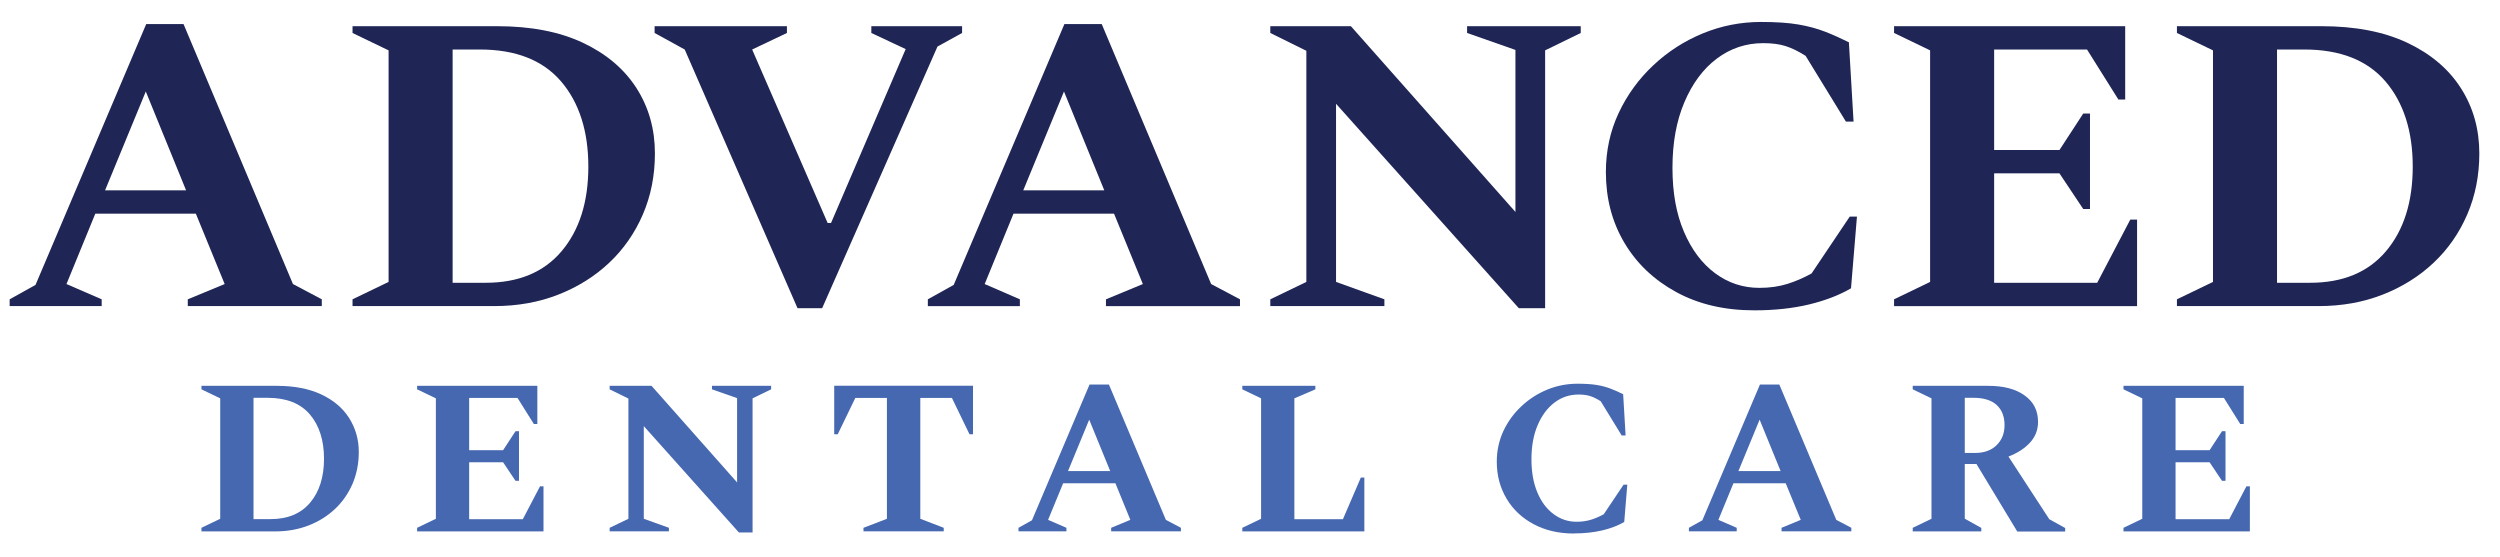
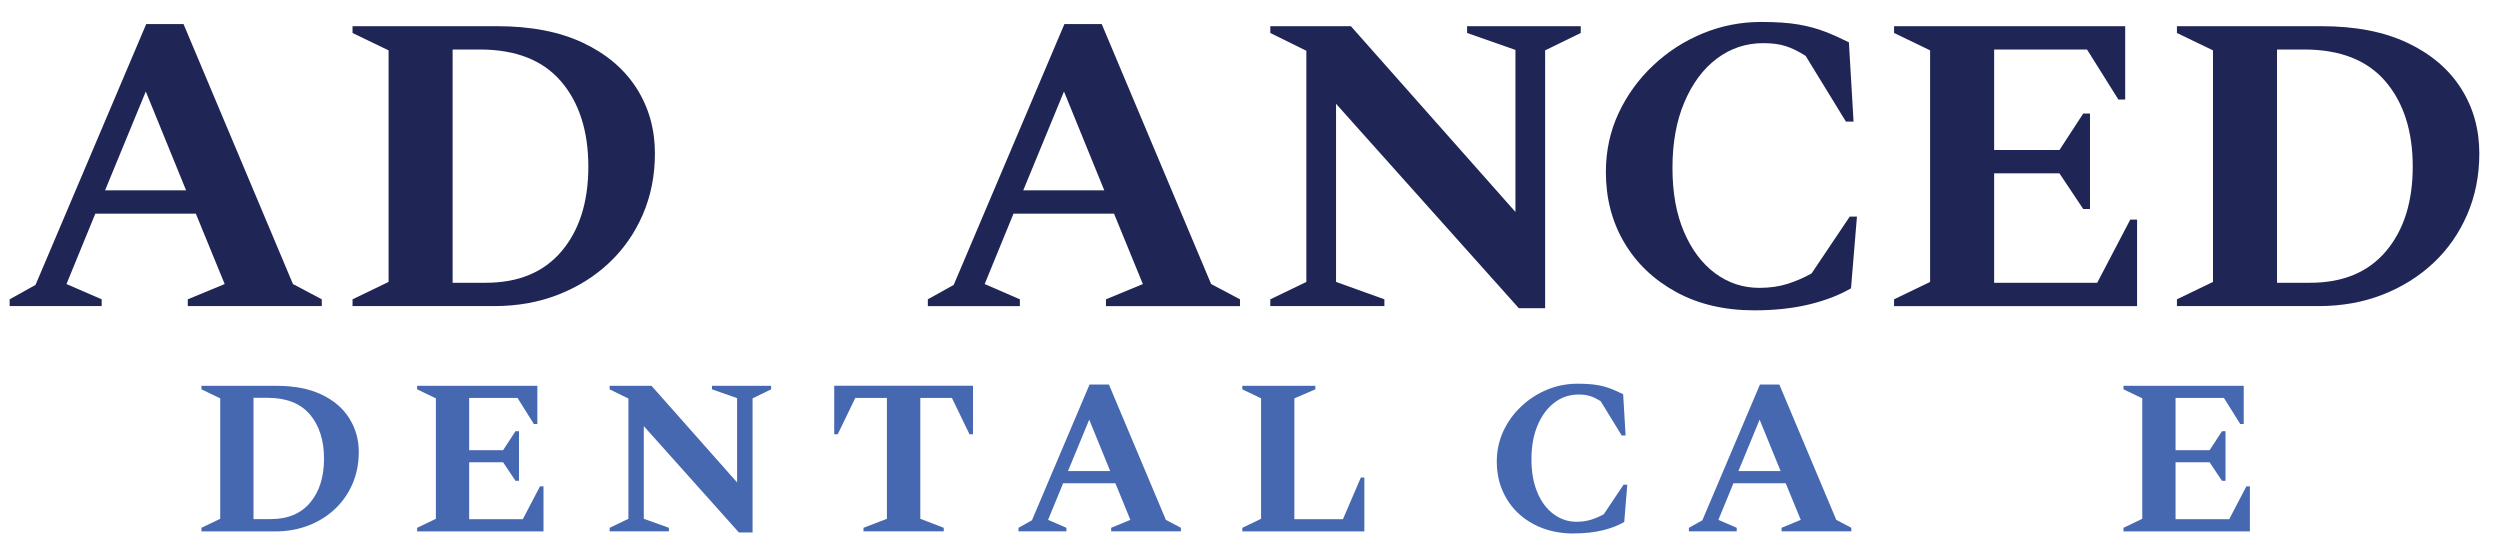
<svg xmlns="http://www.w3.org/2000/svg" id="Layer_1" viewBox="0 0 235.79 52.54">
  <defs>
    <style>.cls-1{fill:#4668b1;}.cls-1,.cls-2{stroke-width:0px;}.cls-2{fill:#1f2656;}</style>
  </defs>
  <path class="cls-1" d="m19,50.11v-.33l1.77-.85v-11.36l-1.77-.85v-.33h7.1c1.65,0,3.05.27,4.2.81s2.03,1.28,2.63,2.23.91,2.01.91,3.2c0,1.08-.2,2.08-.59,3-.4.92-.95,1.71-1.65,2.37s-1.54,1.19-2.5,1.56c-.96.37-2,.56-3.14.56h-6.95Zm6.24-12.59h-1.33v11.44h1.62c1.61,0,2.85-.52,3.72-1.55.87-1.03,1.31-2.42,1.31-4.15s-.45-3.14-1.34-4.18c-.89-1.04-2.22-1.56-3.98-1.56Z" />
  <path class="cls-1" d="m39.34,50.11v-.33l1.77-.85v-11.36l-1.77-.85v-.33h11.34v3.6h-.33l-1.54-2.46h-4.56v4.93h3.2l1.17-1.79h.33v4.68h-.33l-1.17-1.75h-3.2v5.37h5.06l1.62-3.1h.33v4.25h-11.92Z" />
  <path class="cls-1" d="m57.5,50.11v-.33l1.77-.85v-11.34l-1.77-.87v-.33h3.95l8.07,9.11v-7.95l-2.37-.83v-.33h5.58v.33l-1.75.85v12.65h-1.29l-8.97-10.03v8.74l2.37.85v.33h-5.6Z" />
  <path class="cls-1" d="m81.44,50.11v-.33l2.21-.85v-11.4h-2.98l-1.66,3.43h-.33v-4.58h13.09v4.58h-.33l-1.66-3.43h-2.98v11.4l2.21.85v.33h-7.55Z" />
  <path class="cls-1" d="m96.06,50.11v-.33l1.27-.71,5.43-12.8h1.83l5.37,12.76,1.42.75v.33h-6.58v-.33l1.81-.75-1.41-3.45h-4.93l-1.42,3.45,1.73.75v.33h-4.52Zm4.68-5.68h3.97l-1.98-4.85-2,4.85Z" />
  <path class="cls-1" d="m117.17,50.11v-.33l1.77-.85v-11.36l-1.77-.85v-.33h6.89v.33l-1.98.85v11.4h4.58l1.69-3.93h.33v5.08h-11.51Z" />
  <path class="cls-1" d="m148.46,50.32c-1.46,0-2.73-.3-3.83-.89s-1.95-1.4-2.55-2.42-.91-2.17-.91-3.46c0-1.04.21-2,.62-2.89.42-.89.98-1.67,1.7-2.34.71-.67,1.53-1.2,2.43-1.57s1.86-.56,2.86-.56c.74,0,1.35.04,1.83.12.49.08.92.2,1.31.35.39.15.78.33,1.17.52l.23,3.89h-.37l-1.98-3.23c-.35-.22-.67-.38-.98-.48-.31-.1-.67-.15-1.1-.15-.85,0-1.61.25-2.28.76-.67.51-1.2,1.22-1.59,2.14-.39.92-.58,1.99-.58,3.21s.19,2.25.56,3.13c.37.88.88,1.56,1.53,2.04s1.37.72,2.17.72c.51,0,.97-.07,1.38-.2s.8-.3,1.18-.51l1.87-2.79h.35l-.29,3.52c-.57.33-1.25.6-2.05.79-.8.19-1.7.29-2.7.29Z" />
  <path class="cls-1" d="m159.29,50.11v-.33l1.27-.71,5.43-12.8h1.83l5.37,12.76,1.42.75v.33h-6.58v-.33l1.81-.75-1.42-3.45h-4.93l-1.42,3.45,1.73.75v.33h-4.52Zm4.68-5.68h3.97l-1.98-4.85-2,4.85Z" />
-   <path class="cls-1" d="m180.4,50.11v-.33l1.77-.85v-11.36l-1.77-.85v-.33h7.12c1.46,0,2.6.3,3.44.91.84.6,1.26,1.43,1.26,2.49,0,.76-.26,1.42-.77,1.97-.51.55-1.19.98-2.02,1.3l3.85,5.91,1.5.83v.33h-4.52l-3.85-6.37h-1.1v5.16l1.56.87v.33h-6.47Zm5.74-12.59h-.83v5.2h.96c.86,0,1.54-.24,2.04-.73.5-.49.75-1.12.75-1.89,0-.82-.25-1.45-.74-1.9-.49-.45-1.22-.68-2.17-.68Z" />
  <path class="cls-1" d="m200.28,50.11v-.33l1.77-.85v-11.36l-1.77-.85v-.33h11.34v3.6h-.33l-1.54-2.46h-4.56v4.93h3.21l1.17-1.79h.33v4.68h-.33l-1.17-1.75h-3.21v5.37h5.06l1.62-3.1h.33v4.25h-11.92Z" />
  <path class="cls-2" d="m.91,28.87v-.64l2.44-1.36L13.79,2.27h3.52l10.32,24.52,2.72,1.44v.64h-12.64v-.64l3.48-1.44-2.72-6.64h-9.48l-2.72,6.64,3.32,1.44v.64H.91Zm9-10.92h7.64l-3.8-9.32-3.84,9.32Z" />
  <path class="cls-2" d="m33.25,28.87v-.64l3.4-1.64V4.75l-3.4-1.64v-.64h13.64c3.17,0,5.87.52,8.08,1.56,2.21,1.04,3.9,2.47,5.06,4.28,1.16,1.81,1.74,3.87,1.74,6.16,0,2.08-.38,4-1.14,5.76-.76,1.76-1.82,3.28-3.18,4.56-1.36,1.28-2.96,2.28-4.8,3-1.84.72-3.85,1.08-6.04,1.08h-13.36Zm12-24.2h-2.56v22h3.12c3.09,0,5.48-.99,7.16-2.98,1.68-1.99,2.52-4.65,2.52-7.98s-.86-6.04-2.58-8.04c-1.72-2-4.27-3-7.66-3Z" />
-   <path class="cls-2" d="m75.22,29.07l-10.64-24.4-2.84-1.56v-.64h12.48v.64l-3.28,1.56,7.12,16.36h.32l7.04-16.4-3.24-1.52v-.64h8.56v.64l-2.32,1.28-10.88,24.68h-2.32Z" />
  <path class="cls-2" d="m87.51,28.87v-.64l2.44-1.36,10.44-24.6h3.52l10.32,24.52,2.72,1.44v.64h-12.64v-.64l3.48-1.44-2.72-6.64h-9.48l-2.72,6.64,3.32,1.44v.64h-8.68Zm9-10.92h7.64l-3.8-9.32-3.84,9.32Z" />
  <path class="cls-2" d="m119.81,28.87v-.64l3.4-1.64V4.79l-3.4-1.68v-.64h7.6l15.52,17.52V4.71l-4.56-1.6v-.64h10.72v.64l-3.36,1.64v24.32h-2.48l-17.24-19.28v16.8l4.56,1.64v.64h-10.76Z" />
  <path class="cls-2" d="m165.46,29.27c-2.8,0-5.25-.57-7.36-1.72-2.11-1.15-3.74-2.7-4.9-4.66s-1.74-4.18-1.74-6.66c0-2,.4-3.85,1.2-5.56.8-1.71,1.89-3.21,3.26-4.5,1.37-1.29,2.93-2.3,4.68-3.02,1.75-.72,3.58-1.08,5.5-1.08,1.41,0,2.59.08,3.52.24s1.77.39,2.52.68c.75.29,1.49.63,2.24,1l.44,7.48h-.72l-3.8-6.2c-.67-.43-1.29-.73-1.88-.92-.59-.19-1.29-.28-2.12-.28-1.63,0-3.09.49-4.38,1.46-1.29.97-2.31,2.35-3.06,4.12-.75,1.77-1.12,3.83-1.12,6.18s.36,4.33,1.08,6.02c.72,1.69,1.7,3,2.94,3.92,1.24.92,2.63,1.38,4.18,1.38.99,0,1.87-.13,2.66-.38.79-.25,1.54-.58,2.26-.98l3.6-5.36h.68l-.56,6.76c-1.09.64-2.41,1.15-3.94,1.52-1.53.37-3.26.56-5.18.56Z" />
  <path class="cls-2" d="m178.64,28.87v-.64l3.4-1.64V4.75l-3.4-1.64v-.64h21.8v6.92h-.64l-2.96-4.72h-8.76v9.48h6.16l2.24-3.44h.64v9h-.64l-2.24-3.36h-6.16v10.32h9.72l3.12-5.96h.64v8.16h-22.92Z" />
  <path class="cls-2" d="m205.32,28.87v-.64l3.4-1.64V4.75l-3.4-1.64v-.64h13.64c3.17,0,5.87.52,8.08,1.56,2.21,1.04,3.9,2.47,5.06,4.28,1.16,1.81,1.74,3.87,1.74,6.16,0,2.08-.38,4-1.14,5.76-.76,1.76-1.82,3.28-3.18,4.56-1.36,1.28-2.96,2.28-4.8,3-1.84.72-3.85,1.08-6.04,1.08h-13.36Zm12-24.2h-2.56v22h3.12c3.09,0,5.48-.99,7.16-2.98,1.68-1.99,2.52-4.65,2.52-7.98s-.86-6.04-2.58-8.04c-1.72-2-4.27-3-7.66-3Z" />
</svg>